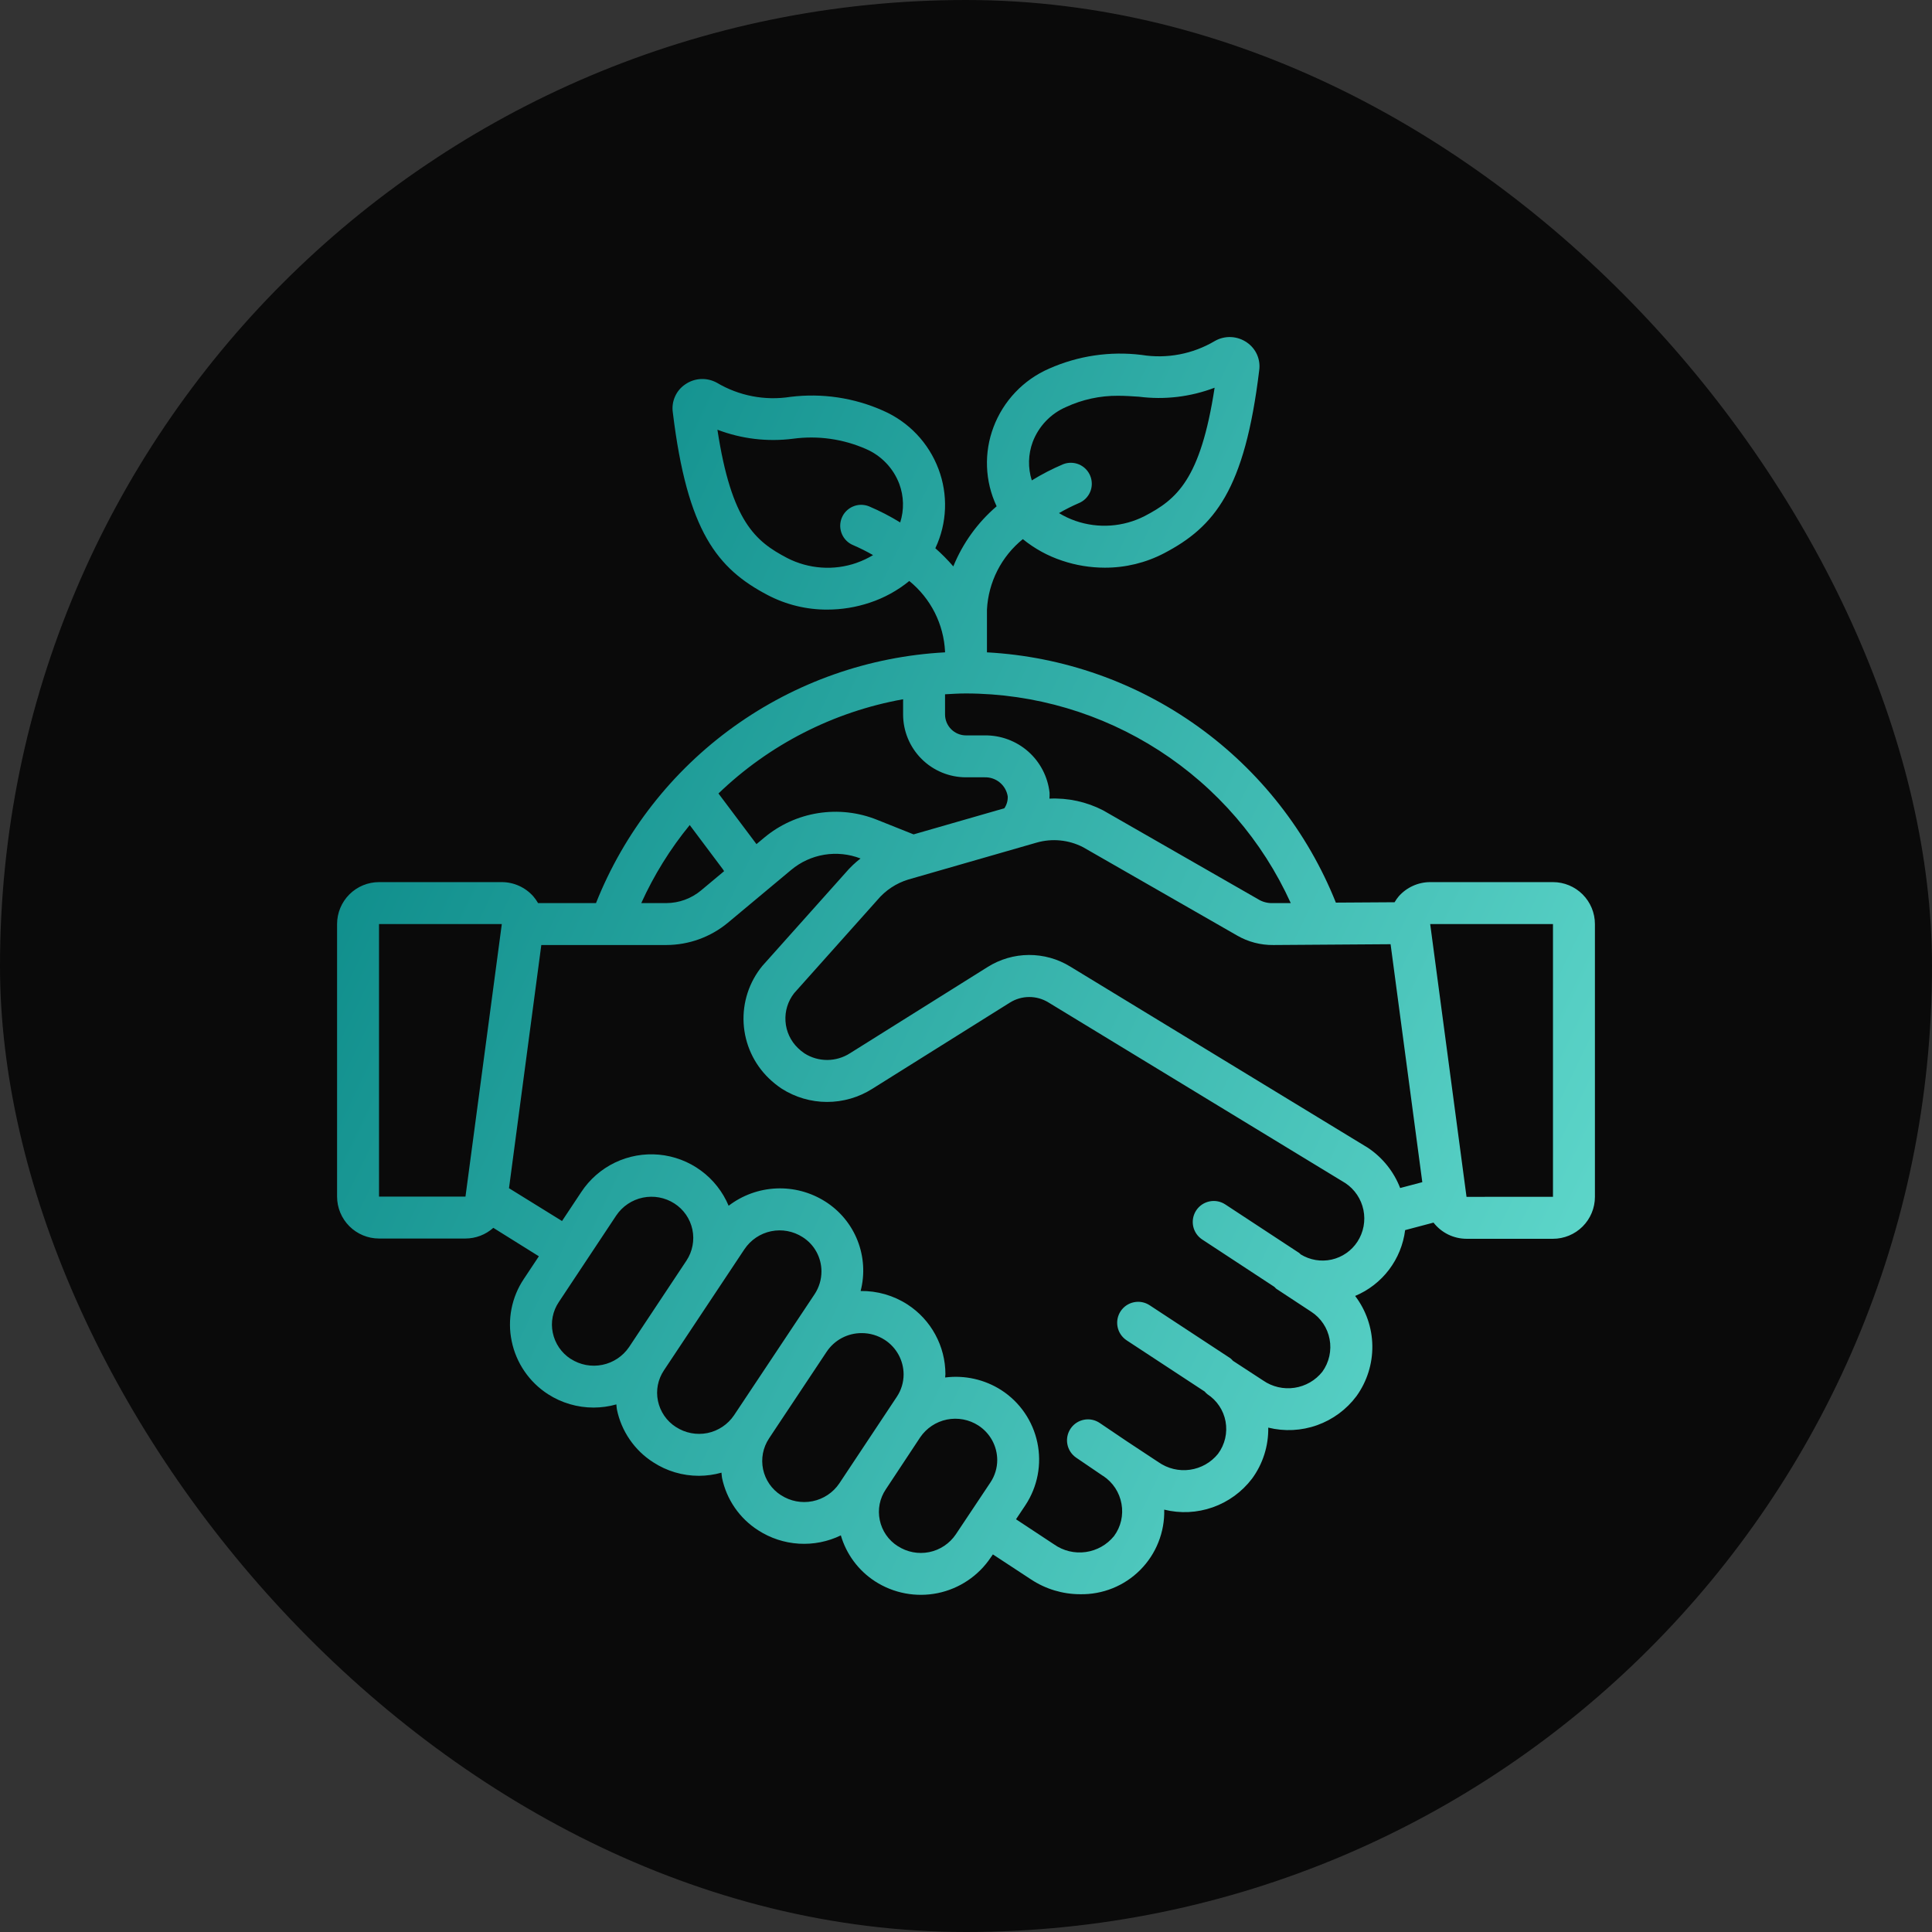
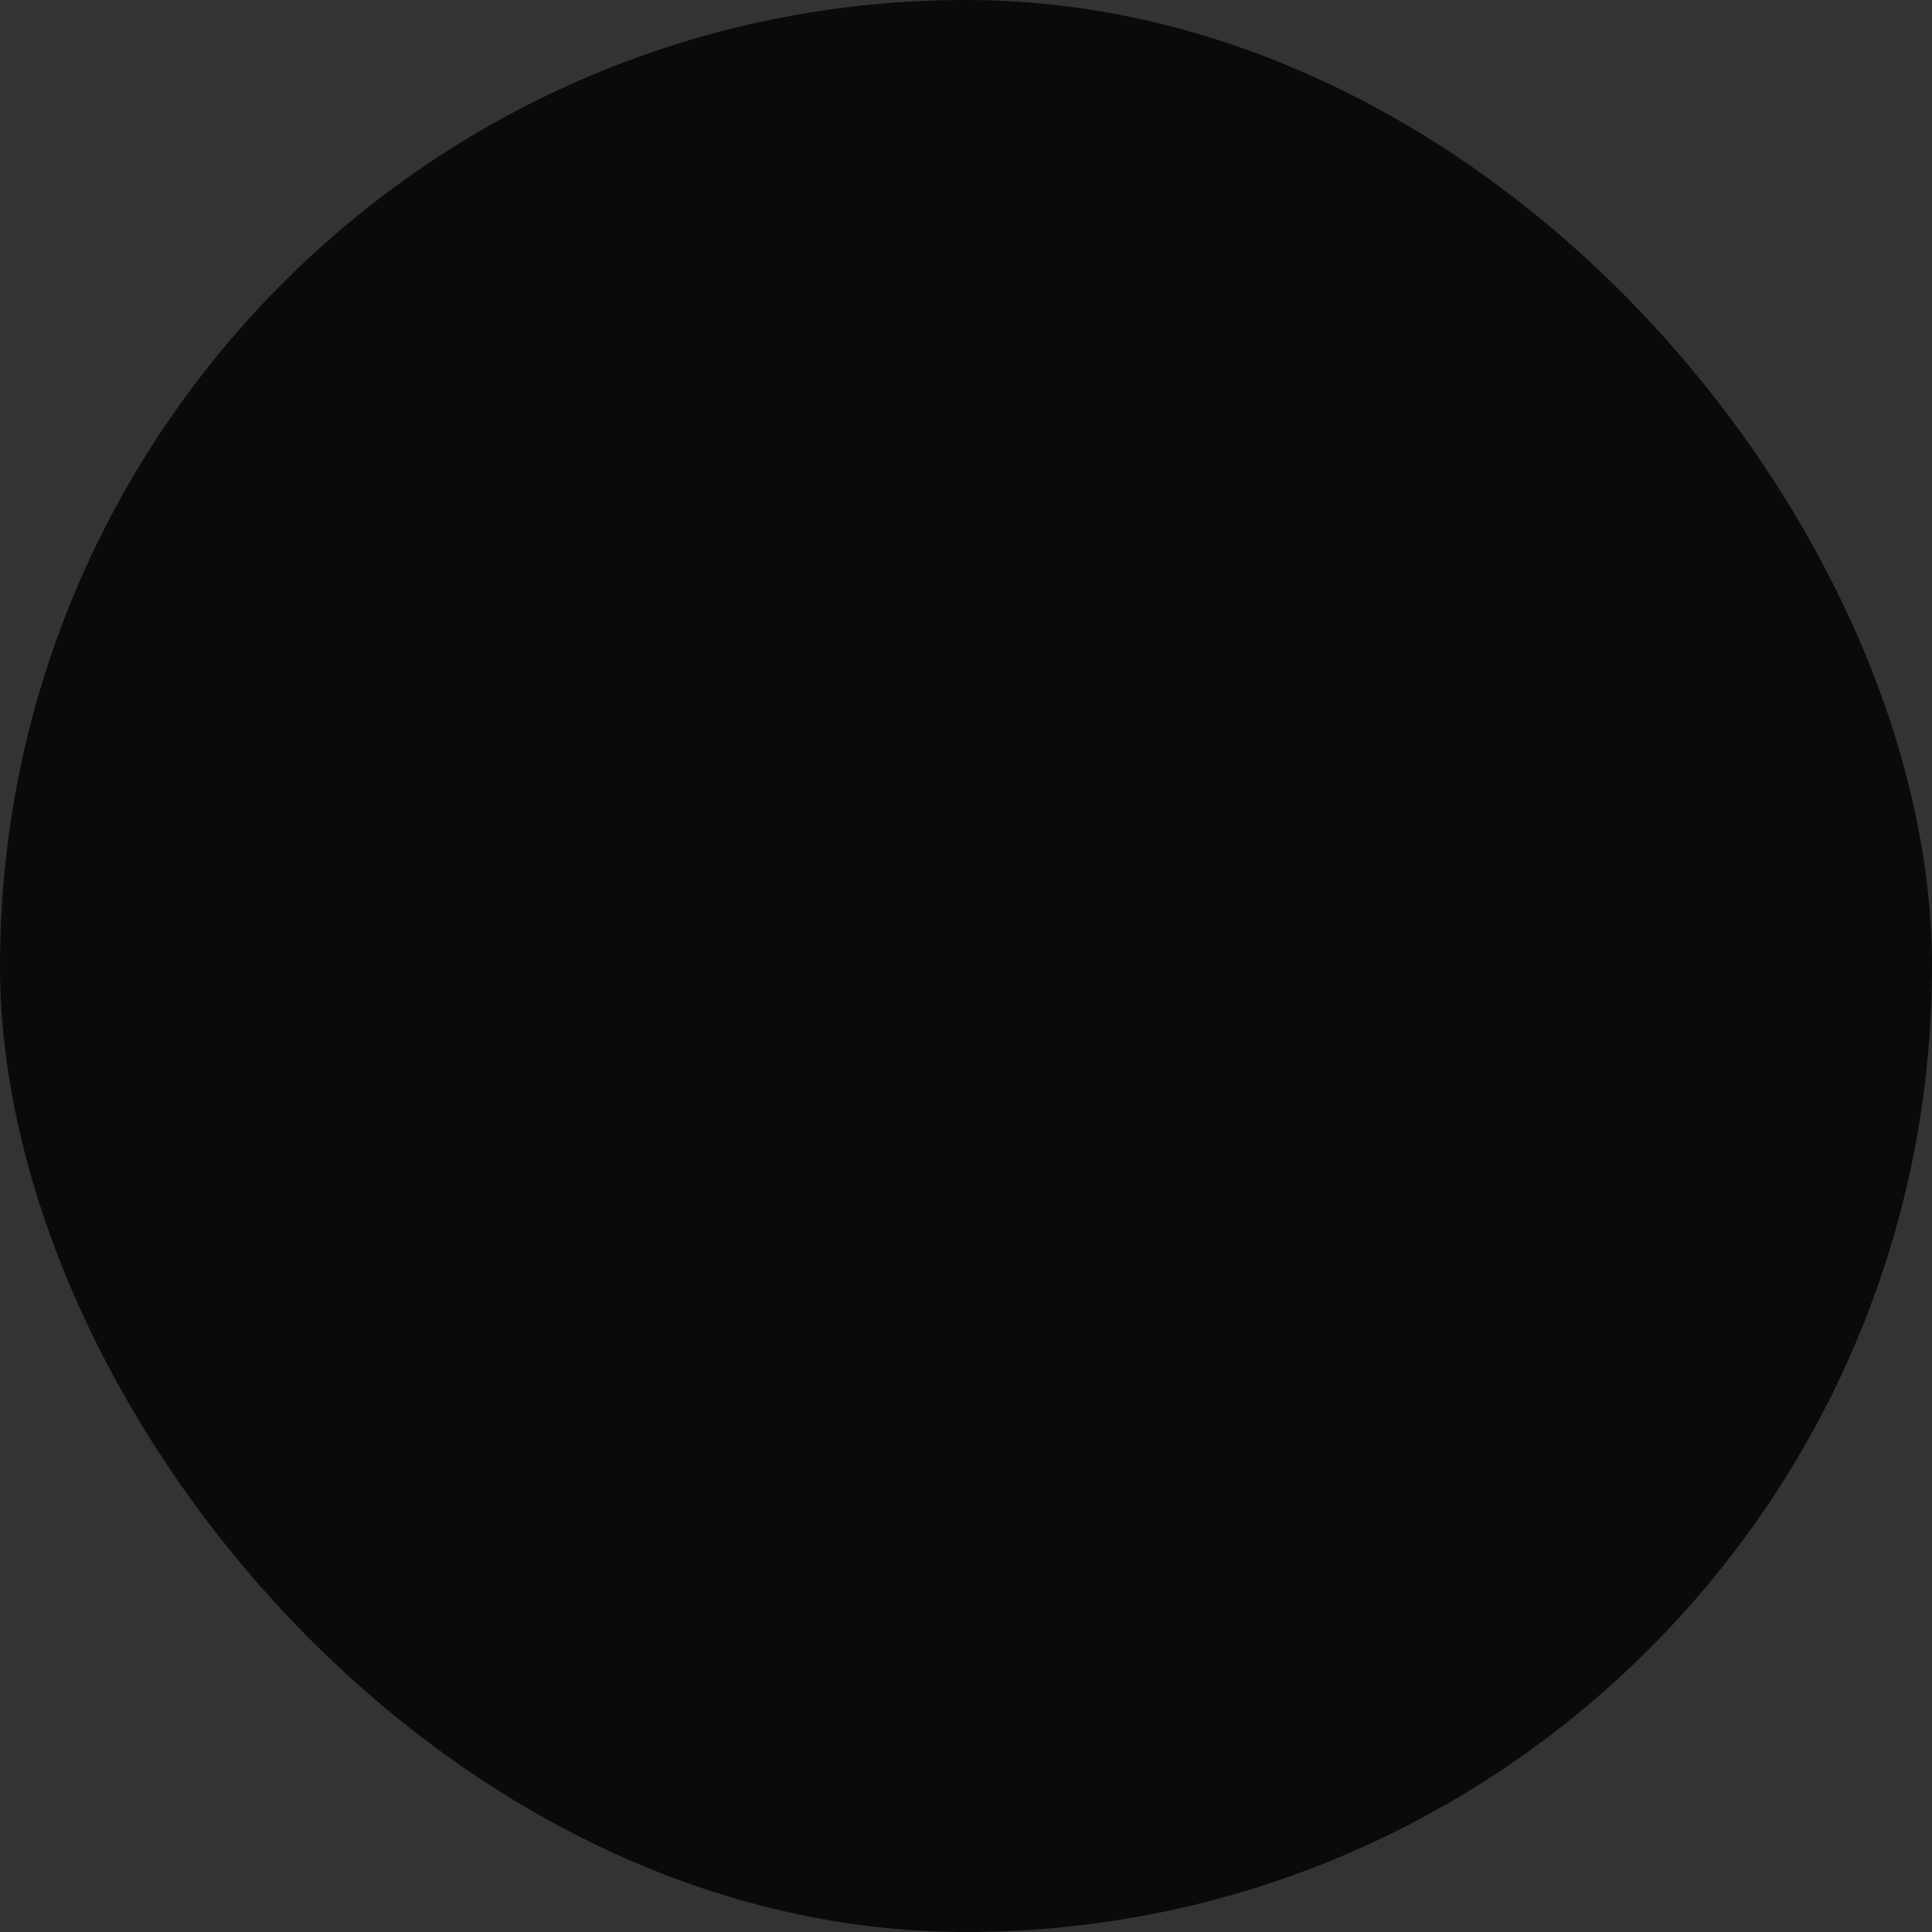
<svg xmlns="http://www.w3.org/2000/svg" width="72" height="72" viewBox="0 0 72 72" fill="none">
  <rect x="0" y="0" width="72" height="72" fill="#333333" stroke="none" />
  <rect width="72" height="72" rx="36" fill="#0A0A0A" />
-   <path d="M57.875 32.874H53.299C53.077 32.874 52.856 32.922 52.654 33.014C52.451 33.106 52.27 33.24 52.123 33.408C52.067 33.475 52.016 33.547 51.972 33.624L49.784 33.638C48.732 31.006 46.949 28.729 44.645 27.076C42.341 25.424 39.612 24.464 36.781 24.311V22.718C36.807 22.211 36.94 21.715 37.17 21.262C37.4 20.81 37.723 20.411 38.118 20.092C38.554 20.446 39.05 20.719 39.584 20.895C40.096 21.068 40.632 21.155 41.173 21.156C41.942 21.158 42.7 20.974 43.382 20.618C45.264 19.633 46.388 18.254 46.927 13.8C46.955 13.602 46.927 13.4 46.846 13.216C46.765 13.033 46.634 12.876 46.469 12.763C46.295 12.642 46.091 12.572 45.879 12.562C45.667 12.552 45.457 12.603 45.273 12.708C44.453 13.195 43.487 13.379 42.545 13.227C41.37 13.081 40.178 13.258 39.096 13.738C38.623 13.944 38.195 14.243 37.84 14.617C37.484 14.992 37.207 15.433 37.025 15.917C36.846 16.39 36.764 16.894 36.783 17.399C36.802 17.905 36.923 18.402 37.138 18.86L37.143 18.867C36.433 19.474 35.879 20.243 35.527 21.108C35.319 20.867 35.095 20.64 34.856 20.43L34.863 20.419C35.078 19.961 35.198 19.465 35.217 18.96C35.236 18.455 35.154 17.952 34.975 17.479C34.793 16.996 34.517 16.554 34.161 16.18C33.805 15.806 33.378 15.508 32.905 15.302C31.823 14.821 30.63 14.644 29.455 14.79C28.508 14.939 27.54 14.753 26.716 14.264C26.533 14.163 26.325 14.115 26.116 14.126C25.907 14.136 25.706 14.206 25.534 14.326C25.368 14.438 25.237 14.595 25.156 14.778C25.074 14.962 25.045 15.164 25.073 15.363C25.613 19.816 26.736 21.195 28.616 22.18C29.299 22.536 30.058 22.721 30.828 22.718C31.368 22.718 31.904 22.631 32.416 22.459C32.952 22.282 33.45 22.008 33.886 21.652C34.28 21.972 34.603 22.371 34.833 22.824C35.062 23.277 35.194 23.773 35.219 24.281V24.311C32.384 24.463 29.653 25.424 27.347 27.08C25.042 28.736 23.259 31.018 22.211 33.656H20.052C20.002 33.567 19.943 33.484 19.877 33.407C19.73 33.24 19.549 33.106 19.346 33.014C19.143 32.922 18.923 32.874 18.701 32.874H14.125C13.711 32.874 13.313 33.039 13.02 33.332C12.727 33.625 12.562 34.023 12.562 34.437V44.593C12.562 45.008 12.727 45.405 13.02 45.698C13.313 45.991 13.711 46.156 14.125 46.156H17.347C17.73 46.155 18.099 46.013 18.385 45.758L20.082 46.818L19.522 47.662C19.296 47.998 19.14 48.377 19.062 48.775C18.984 49.173 18.986 49.582 19.069 49.979C19.151 50.382 19.313 50.764 19.545 51.103C19.777 51.443 20.074 51.732 20.419 51.955C20.927 52.283 21.52 52.457 22.124 52.456C22.41 52.455 22.694 52.416 22.97 52.338C22.979 52.401 22.977 52.463 22.99 52.525C23.072 52.926 23.234 53.307 23.466 53.645C23.697 53.983 23.994 54.271 24.339 54.492C24.847 54.824 25.441 55 26.048 54.999C26.331 54.998 26.613 54.959 26.887 54.882C26.896 54.947 26.895 55.012 26.908 55.077C26.991 55.476 27.153 55.854 27.384 56.189C27.616 56.525 27.912 56.811 28.256 57.03C28.709 57.323 29.231 57.495 29.771 57.528C30.311 57.561 30.849 57.455 31.336 57.219C31.541 57.922 31.991 58.528 32.605 58.928C33.297 59.377 34.138 59.536 34.946 59.371C35.754 59.205 36.465 58.727 36.923 58.042L37.002 57.928L38.43 58.865C38.971 59.221 39.605 59.411 40.253 59.412C40.669 59.42 41.081 59.344 41.466 59.189C41.852 59.033 42.201 58.801 42.494 58.506C42.787 58.212 43.017 57.861 43.17 57.475C43.324 57.089 43.398 56.676 43.387 56.26C43.985 56.409 44.614 56.378 45.195 56.173C45.777 55.968 46.285 55.597 46.659 55.106C47.063 54.556 47.276 53.887 47.264 53.203C47.867 53.353 48.501 53.321 49.086 53.112C49.671 52.903 50.182 52.526 50.553 52.028C50.945 51.482 51.152 50.825 51.143 50.154C51.134 49.482 50.909 48.831 50.502 48.296C51.001 48.087 51.436 47.751 51.763 47.32C52.09 46.889 52.298 46.38 52.365 45.843L53.423 45.563C53.569 45.751 53.756 45.902 53.969 46.007C54.182 46.111 54.416 46.165 54.653 46.166H57.875C58.289 46.166 58.687 46.001 58.98 45.708C59.273 45.415 59.438 45.018 59.438 44.603V34.437C59.438 34.023 59.273 33.625 58.98 33.332C58.687 33.039 58.289 32.874 57.875 32.874ZM38.487 16.468C38.597 16.18 38.763 15.916 38.976 15.693C39.189 15.469 39.445 15.291 39.728 15.169C40.334 14.888 40.995 14.745 41.663 14.749C41.926 14.749 42.181 14.767 42.444 14.784C43.398 14.907 44.367 14.791 45.265 14.449C44.74 17.886 43.843 18.613 42.659 19.232C42.264 19.434 41.832 19.554 41.389 19.585C40.946 19.616 40.501 19.557 40.081 19.412C39.867 19.337 39.66 19.24 39.466 19.122C39.703 18.985 39.947 18.862 40.198 18.753C40.39 18.676 40.544 18.526 40.626 18.335C40.707 18.145 40.709 17.93 40.632 17.737C40.555 17.545 40.405 17.391 40.215 17.309C40.024 17.228 39.809 17.225 39.616 17.302C39.214 17.473 38.824 17.674 38.452 17.903C38.303 17.434 38.316 16.929 38.487 16.468ZM31.919 20.978C31.499 21.124 31.054 21.183 30.611 21.151C30.168 21.12 29.736 21 29.341 20.798C28.157 20.178 27.261 19.449 26.736 16.014C27.634 16.357 28.603 16.472 29.556 16.35C30.479 16.226 31.418 16.358 32.27 16.732C32.554 16.854 32.81 17.032 33.023 17.255C33.237 17.478 33.403 17.742 33.513 18.031C33.685 18.493 33.698 19 33.548 19.47C33.176 19.241 32.786 19.04 32.384 18.869C32.288 18.831 32.186 18.812 32.084 18.813C31.981 18.814 31.88 18.836 31.785 18.877C31.691 18.917 31.606 18.976 31.534 19.049C31.462 19.123 31.406 19.209 31.368 19.305C31.33 19.4 31.311 19.502 31.312 19.605C31.314 19.707 31.335 19.809 31.376 19.903C31.416 19.997 31.475 20.083 31.548 20.154C31.622 20.226 31.709 20.282 31.804 20.32C32.055 20.429 32.299 20.551 32.536 20.687C32.341 20.805 32.134 20.902 31.919 20.977V20.978ZM48.103 33.656H47.444C47.246 33.665 47.049 33.614 46.881 33.508L41.111 30.2C40.494 29.881 39.803 29.73 39.109 29.763C39.115 29.689 39.117 29.615 39.114 29.541C39.048 28.948 38.764 28.401 38.317 28.006C37.87 27.612 37.292 27.398 36.695 27.406H36C35.793 27.406 35.594 27.323 35.448 27.177C35.301 27.03 35.219 26.832 35.219 26.624V25.874C35.478 25.859 35.737 25.843 36 25.843C38.554 25.847 41.053 26.586 43.199 27.971C45.345 29.356 47.048 31.33 48.103 33.656ZM33.656 26.059V26.624C33.656 27.246 33.903 27.842 34.343 28.282C34.782 28.721 35.378 28.968 36 28.968H36.695C36.9 28.962 37.1 29.03 37.258 29.16C37.417 29.291 37.522 29.474 37.555 29.677C37.563 29.835 37.518 29.991 37.429 30.122L34.047 31.095L32.686 30.552C31.991 30.272 31.232 30.186 30.491 30.303C29.75 30.42 29.056 30.736 28.48 31.217L28.189 31.46L28.188 31.453L26.775 29.571C28.671 27.746 31.066 26.524 33.656 26.059ZM25.704 30.747L26.938 32.393C26.956 32.417 26.969 32.442 26.985 32.466L26.126 33.184C25.762 33.488 25.302 33.655 24.828 33.656H23.898C24.371 32.612 24.978 31.634 25.704 30.747ZM14.125 44.593V34.437H18.701L17.347 44.593H14.125ZM21.27 50.644C21.099 50.534 20.951 50.39 20.836 50.222C20.721 50.054 20.641 49.865 20.6 49.665C20.559 49.47 20.558 49.269 20.597 49.073C20.635 48.878 20.712 48.692 20.823 48.527L22.964 45.3C23.195 44.956 23.551 44.716 23.956 44.632C24.362 44.548 24.784 44.626 25.133 44.85C25.303 44.959 25.45 45.101 25.565 45.267C25.68 45.434 25.761 45.621 25.803 45.819C25.845 46.017 25.847 46.221 25.809 46.42C25.772 46.619 25.695 46.808 25.584 46.977L23.444 50.201C23.211 50.544 22.853 50.782 22.447 50.864C22.041 50.947 21.619 50.867 21.27 50.642V50.644ZM25.19 53.181C25.019 53.072 24.872 52.93 24.757 52.763C24.642 52.596 24.561 52.407 24.52 52.209C24.479 52.013 24.478 51.811 24.516 51.615C24.555 51.419 24.633 51.233 24.744 51.067L27.745 46.552C27.976 46.209 28.331 45.969 28.736 45.885C29.141 45.801 29.562 45.88 29.91 46.103C30.127 46.24 30.305 46.429 30.427 46.653C30.55 46.878 30.614 47.13 30.613 47.385C30.613 47.684 30.525 47.976 30.361 48.226L27.356 52.742C27.125 53.085 26.768 53.323 26.363 53.406C25.957 53.487 25.536 53.406 25.19 53.18V53.181ZM29.102 55.72C28.933 55.611 28.788 55.471 28.674 55.306C28.56 55.141 28.48 54.955 28.438 54.758C28.397 54.562 28.395 54.359 28.432 54.162C28.47 53.965 28.546 53.778 28.657 53.61L28.805 53.386L30.808 50.374C30.951 50.16 31.145 49.984 31.373 49.863C31.601 49.742 31.855 49.68 32.112 49.681C32.417 49.68 32.716 49.768 32.972 49.933C33.187 50.072 33.363 50.262 33.486 50.486C33.609 50.711 33.674 50.962 33.675 51.218C33.675 51.516 33.587 51.807 33.422 52.054L31.28 55.28C31.048 55.625 30.689 55.864 30.281 55.946C29.874 56.028 29.45 55.946 29.102 55.718V55.72ZM33.456 57.62C33.285 57.511 33.137 57.369 33.022 57.202C32.907 57.035 32.827 56.846 32.786 56.648C32.745 56.452 32.744 56.25 32.782 56.053C32.821 55.857 32.899 55.67 33.011 55.504L34.292 53.566C34.525 53.224 34.881 52.986 35.286 52.903C35.692 52.821 36.113 52.9 36.461 53.124C36.675 53.263 36.852 53.453 36.975 53.677C37.098 53.902 37.163 54.153 37.164 54.409C37.164 54.705 37.077 54.995 36.913 55.242L35.622 57.179C35.391 57.522 35.034 57.761 34.629 57.843C34.223 57.925 33.802 57.844 33.456 57.618V57.62ZM50.588 46.273C50.367 46.613 50.022 46.852 49.626 46.941C49.23 47.029 48.816 46.959 48.471 46.746C48.452 46.731 48.441 46.71 48.421 46.697L45.662 44.885C45.489 44.771 45.277 44.731 45.074 44.773C44.871 44.815 44.693 44.935 44.579 45.109C44.465 45.282 44.425 45.493 44.466 45.696C44.508 45.9 44.629 46.078 44.802 46.192L47.491 47.957C47.512 47.981 47.536 48.004 47.56 48.026L48.866 48.885C49.044 49 49.196 49.15 49.313 49.326C49.431 49.501 49.511 49.699 49.55 49.906C49.59 50.116 49.586 50.332 49.54 50.54C49.494 50.749 49.406 50.946 49.281 51.119C49.024 51.444 48.652 51.658 48.242 51.719C47.832 51.78 47.414 51.683 47.073 51.447L45.948 50.713C45.918 50.678 45.886 50.645 45.85 50.617L42.844 48.643C42.759 48.587 42.663 48.548 42.562 48.528C42.461 48.509 42.358 48.51 42.257 48.531C42.157 48.551 42.061 48.592 41.976 48.649C41.891 48.707 41.819 48.781 41.762 48.866C41.706 48.952 41.667 49.048 41.647 49.149C41.628 49.249 41.629 49.353 41.65 49.454C41.67 49.554 41.711 49.65 41.768 49.734C41.826 49.819 41.899 49.892 41.985 49.949L44.895 51.859C44.924 51.895 44.958 51.928 44.994 51.957C45.17 52.071 45.322 52.22 45.438 52.395C45.555 52.569 45.635 52.766 45.673 52.973C45.711 53.183 45.706 53.398 45.658 53.606C45.609 53.814 45.519 54.01 45.391 54.181C45.13 54.504 44.757 54.715 44.346 54.773C43.936 54.831 43.518 54.731 43.178 54.494L41.987 53.708L40.985 53.031C40.814 52.914 40.603 52.87 40.4 52.909C40.196 52.948 40.016 53.066 39.9 53.237C39.783 53.409 39.739 53.619 39.778 53.823C39.817 54.026 39.935 54.206 40.106 54.323L41.107 55.004H41.112C41.291 55.122 41.443 55.275 41.561 55.453C41.678 55.632 41.758 55.833 41.795 56.044C41.833 56.252 41.828 56.466 41.78 56.673C41.733 56.879 41.643 57.073 41.517 57.244C41.254 57.569 40.876 57.782 40.462 57.84C40.047 57.898 39.626 57.797 39.284 57.556L37.864 56.619L38.215 56.092C38.44 55.752 38.594 55.37 38.671 54.97C38.747 54.57 38.743 54.158 38.659 53.76C38.575 53.361 38.413 52.983 38.182 52.647C37.951 52.311 37.656 52.025 37.313 51.804C36.693 51.408 35.953 51.242 35.223 51.335C35.223 51.293 35.233 51.252 35.233 51.209C35.232 50.693 35.102 50.186 34.855 49.733C34.609 49.28 34.254 48.896 33.821 48.615C33.301 48.278 32.692 48.103 32.073 48.112C32.235 47.489 32.194 46.83 31.958 46.231C31.722 45.632 31.302 45.124 30.758 44.779C30.213 44.433 29.576 44.262 28.931 44.29C28.287 44.318 27.666 44.543 27.154 44.935C26.935 44.413 26.578 43.959 26.121 43.624C25.664 43.288 25.124 43.084 24.56 43.031C23.995 42.979 23.427 43.081 22.916 43.327C22.406 43.573 21.971 43.953 21.66 44.427L20.945 45.504L18.969 44.281L20.173 35.218H24.828C25.667 35.217 26.48 34.924 27.126 34.388L29.485 32.419C29.839 32.123 30.265 31.928 30.719 31.853C31.174 31.779 31.64 31.827 32.069 31.993C31.865 32.151 31.678 32.329 31.511 32.526L28.412 35.995C27.918 36.596 27.669 37.361 27.713 38.137C27.758 38.913 28.093 39.645 28.652 40.185C28.799 40.328 28.959 40.456 29.129 40.57C29.633 40.892 30.219 41.065 30.818 41.066C31.417 41.067 32.003 40.897 32.509 40.576L37.634 37.365C37.849 37.23 38.097 37.157 38.351 37.156C38.604 37.154 38.853 37.224 39.069 37.356L50.141 44.093C50.487 44.325 50.727 44.683 50.811 45.091C50.895 45.499 50.815 45.923 50.588 46.273ZM39.883 36.02C39.419 35.735 38.885 35.586 38.341 35.589C37.797 35.592 37.265 35.748 36.805 36.038L31.676 39.252C31.423 39.414 31.129 39.501 30.829 39.502C30.528 39.503 30.234 39.418 29.98 39.256C29.894 39.198 29.812 39.132 29.738 39.059C29.464 38.796 29.298 38.44 29.273 38.061C29.247 37.682 29.363 37.307 29.598 37.01L32.697 33.54C32.999 33.18 33.399 32.915 33.848 32.778L38.631 31.402C39.209 31.236 39.828 31.297 40.362 31.572L46.105 34.865C46.515 35.102 46.982 35.224 47.456 35.218L51.823 35.188L53.005 44.056L52.18 44.274C51.943 43.662 51.523 43.138 50.977 42.774L39.883 36.02ZM54.653 44.603L53.299 34.437H57.875V44.601L54.653 44.603Z" fill="url(#paint0_linear_2043_5882)" />
  <defs>
    <linearGradient id="paint0_linear_2043_5882" x1="84.177" y1="59.435" x2="6.704" y2="22.325" gradientUnits="userSpaceOnUse">
      <stop stop-color="#8AFFED" />
      <stop offset="1" stop-color="#008080" />
    </linearGradient>
  </defs>
</svg>